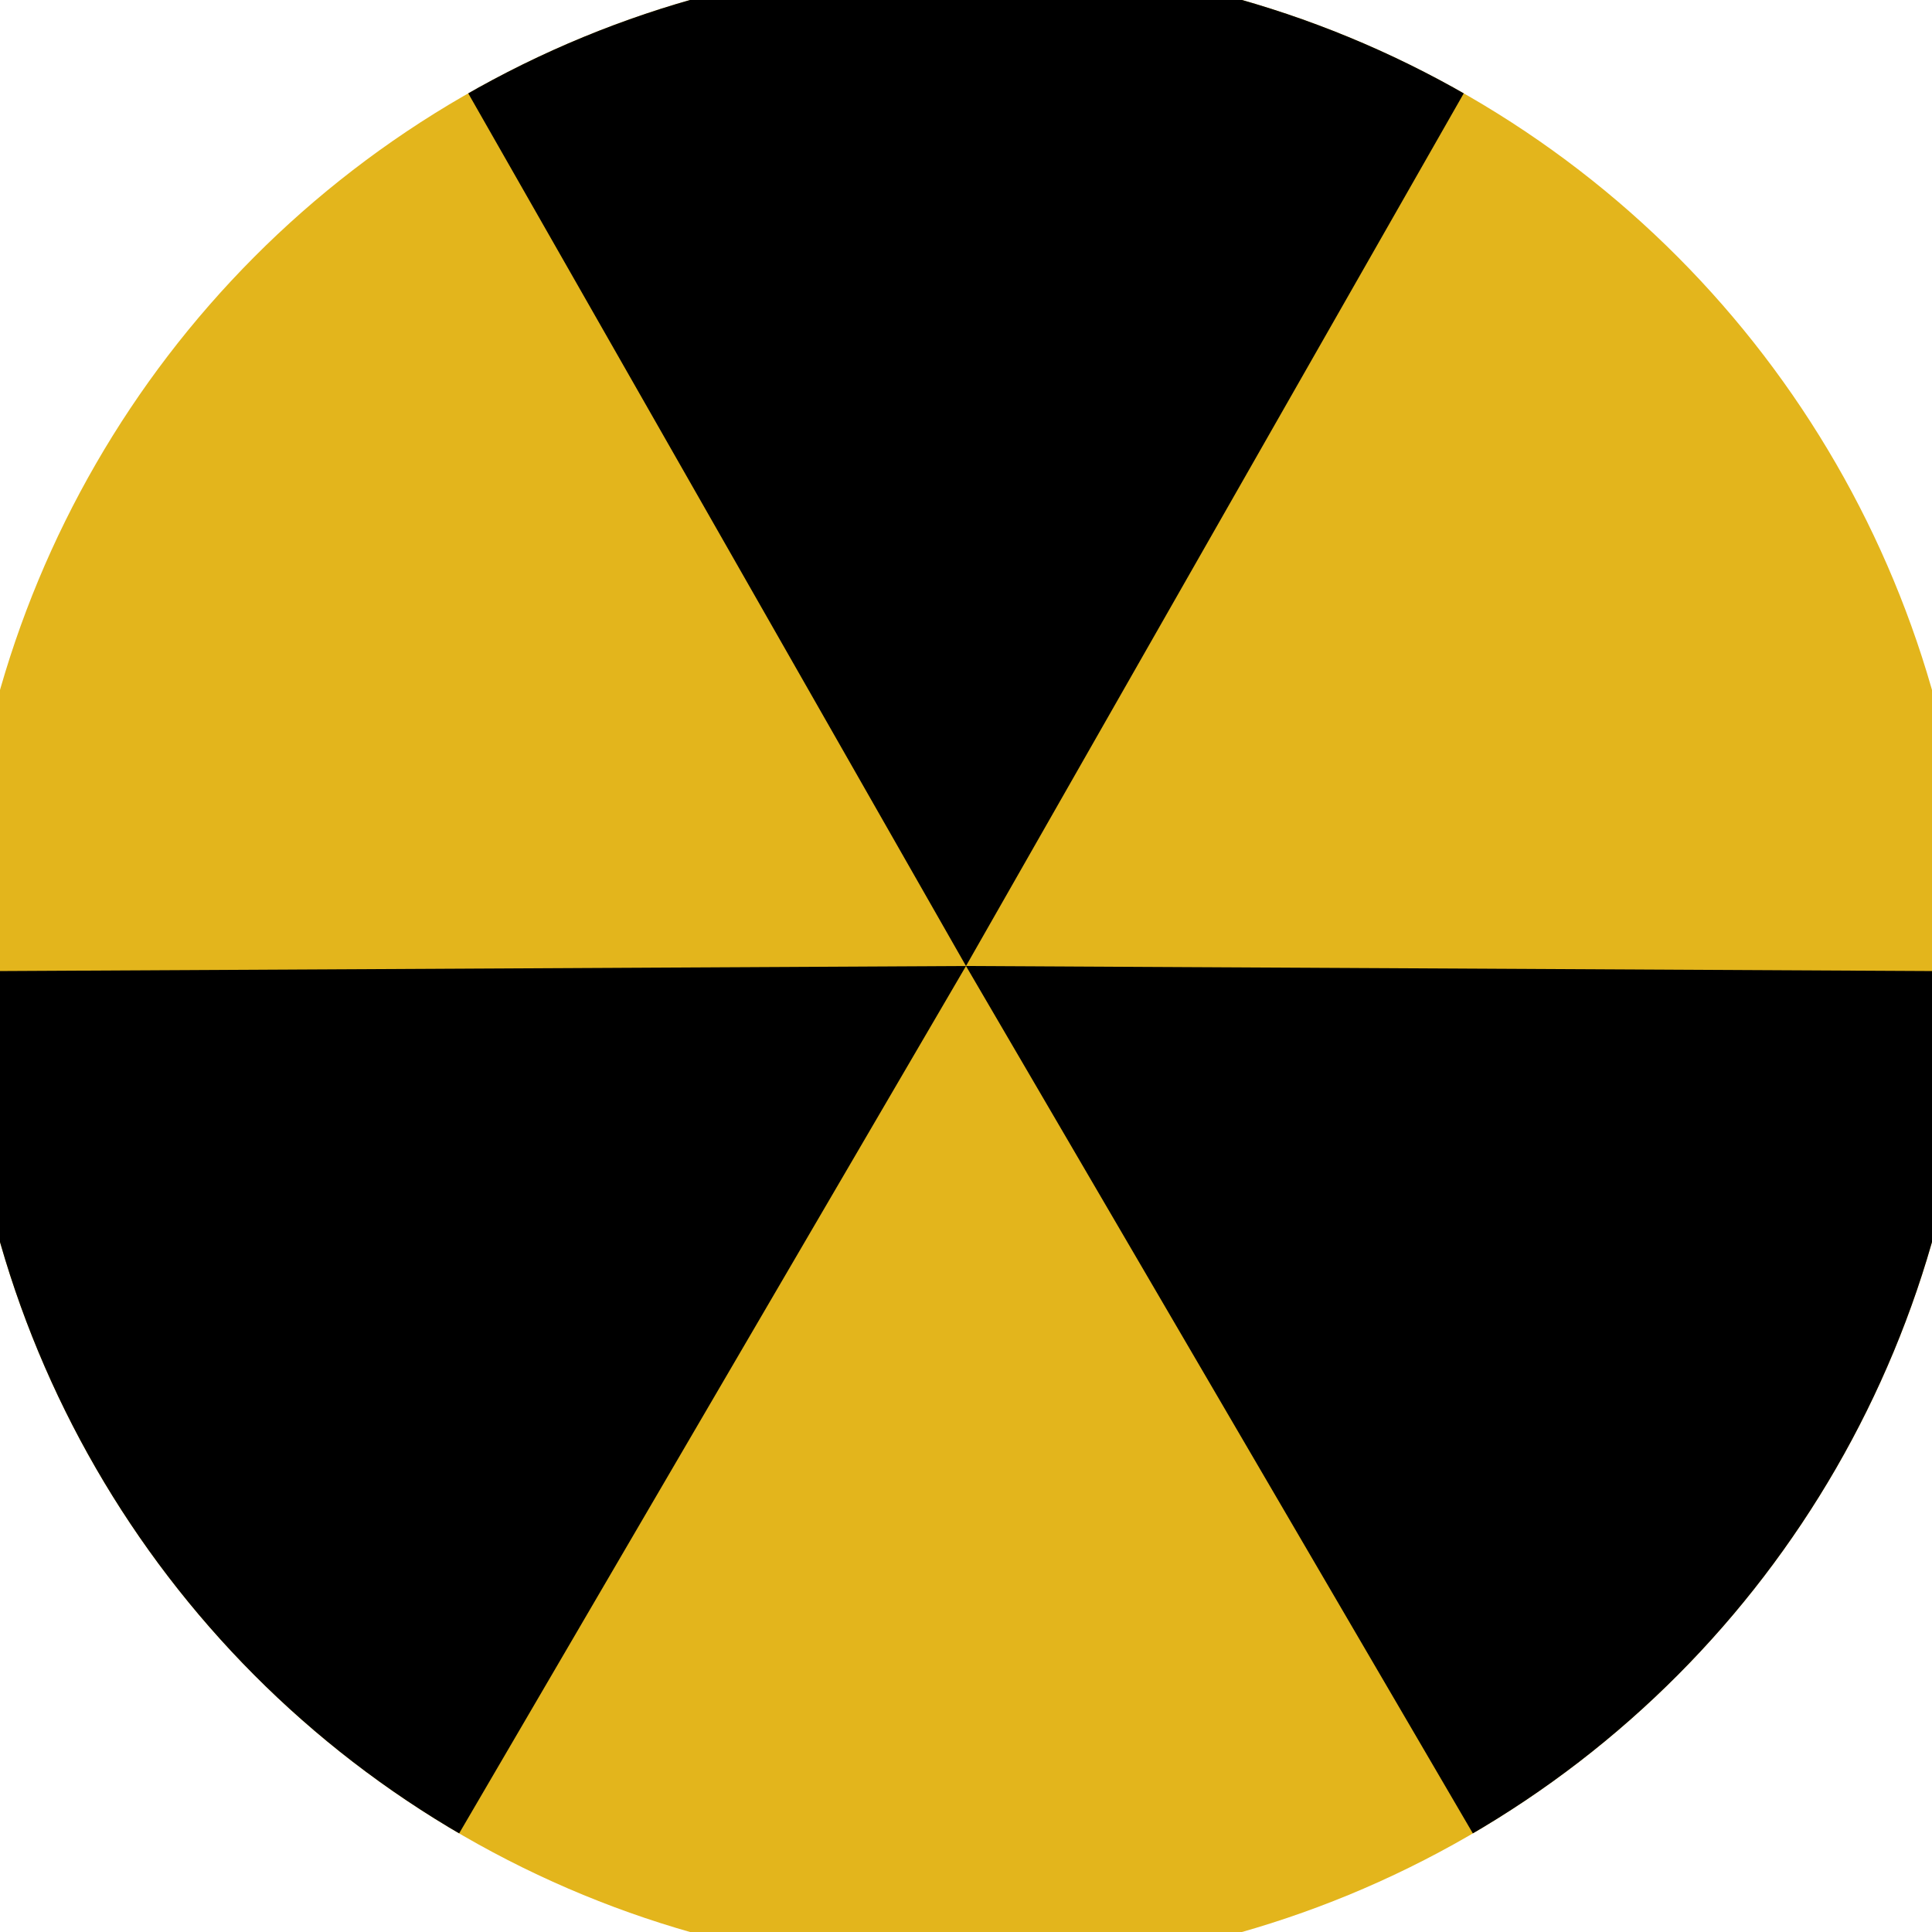
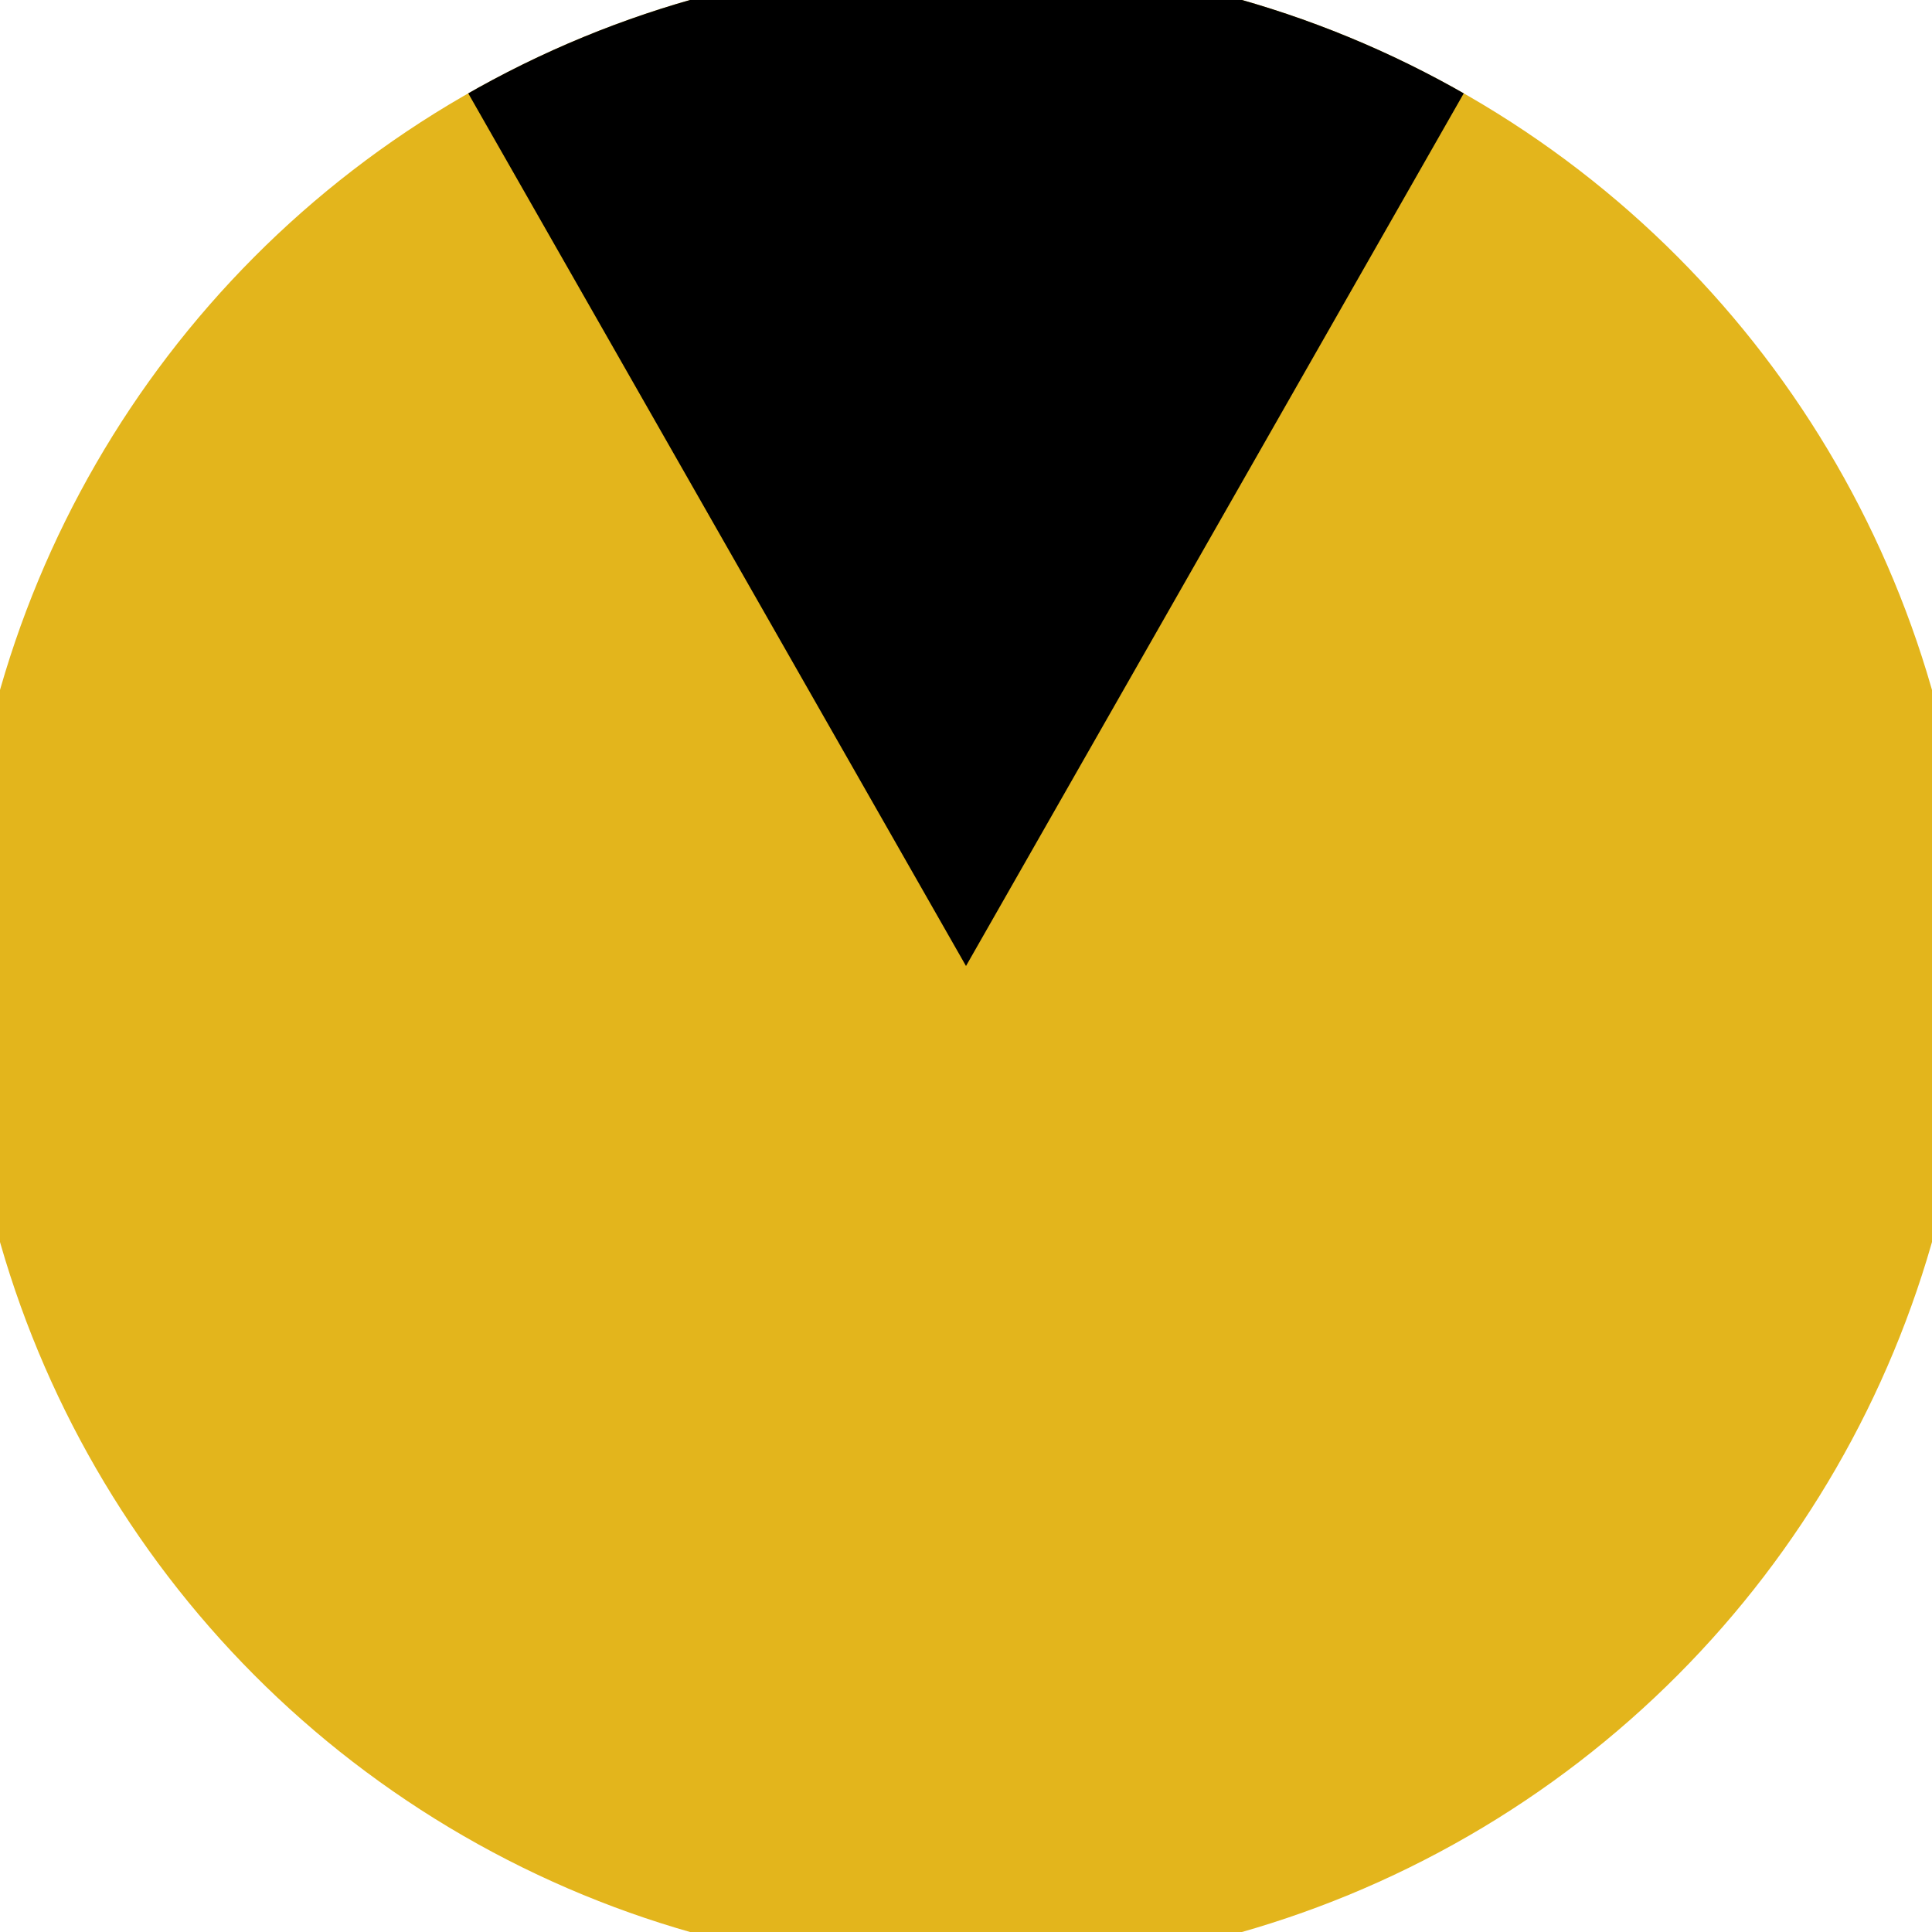
<svg xmlns="http://www.w3.org/2000/svg" width="128" height="128" viewBox="0 0 100 100" shape-rendering="geometricPrecision">
  <defs>
    <clipPath id="clip">
      <circle cx="50" cy="50" r="52" />
    </clipPath>
  </defs>
  <g transform="rotate(0 50 50)">
    <rect x="0" y="0" width="100" height="100" fill="#e3b51c" clip-path="url(#clip)" />
    <path d="M 50 50 L 0.454 -36.863 L 99.546 -36.863 Z" fill="#000000" clip-path="url(#clip)" />
-     <path d="M 50 50 L -0.453 136.34 L -49.999 50.524 Z                           M 50 50 L 149.999 50.524 L 100.453 136.34" fill="#000000" clip-path="url(#clip)" />
  </g>
</svg>